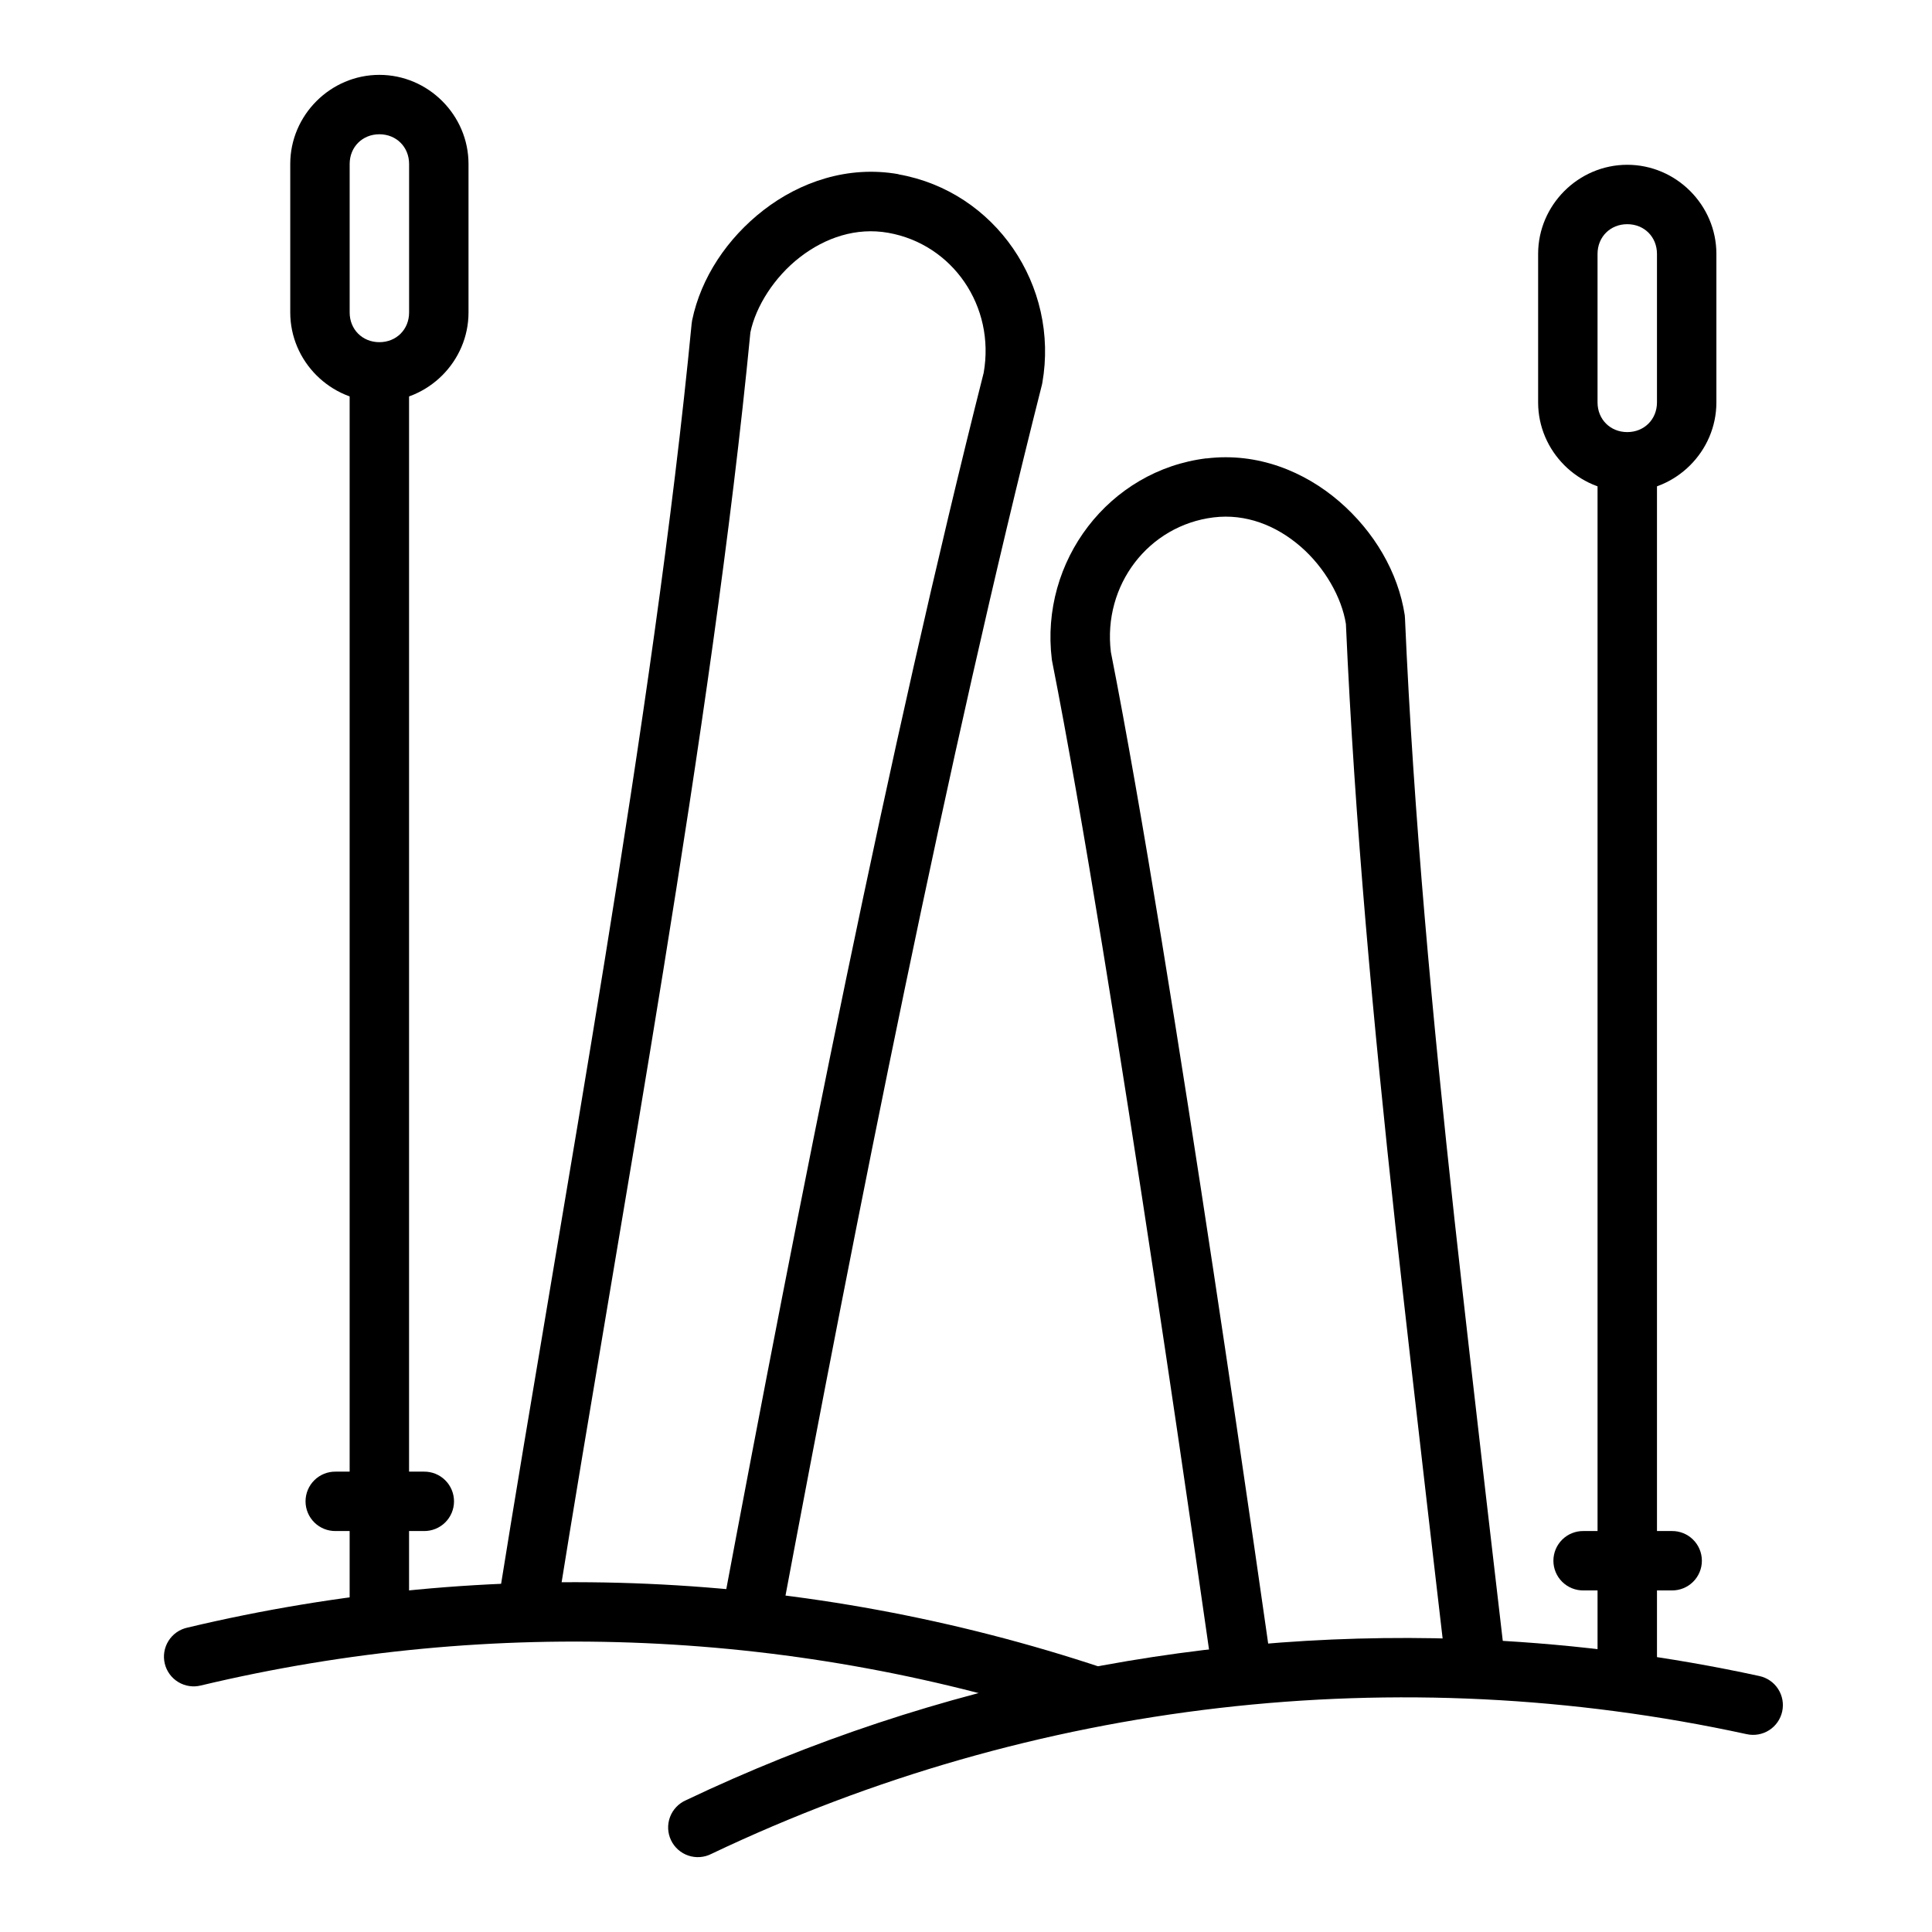
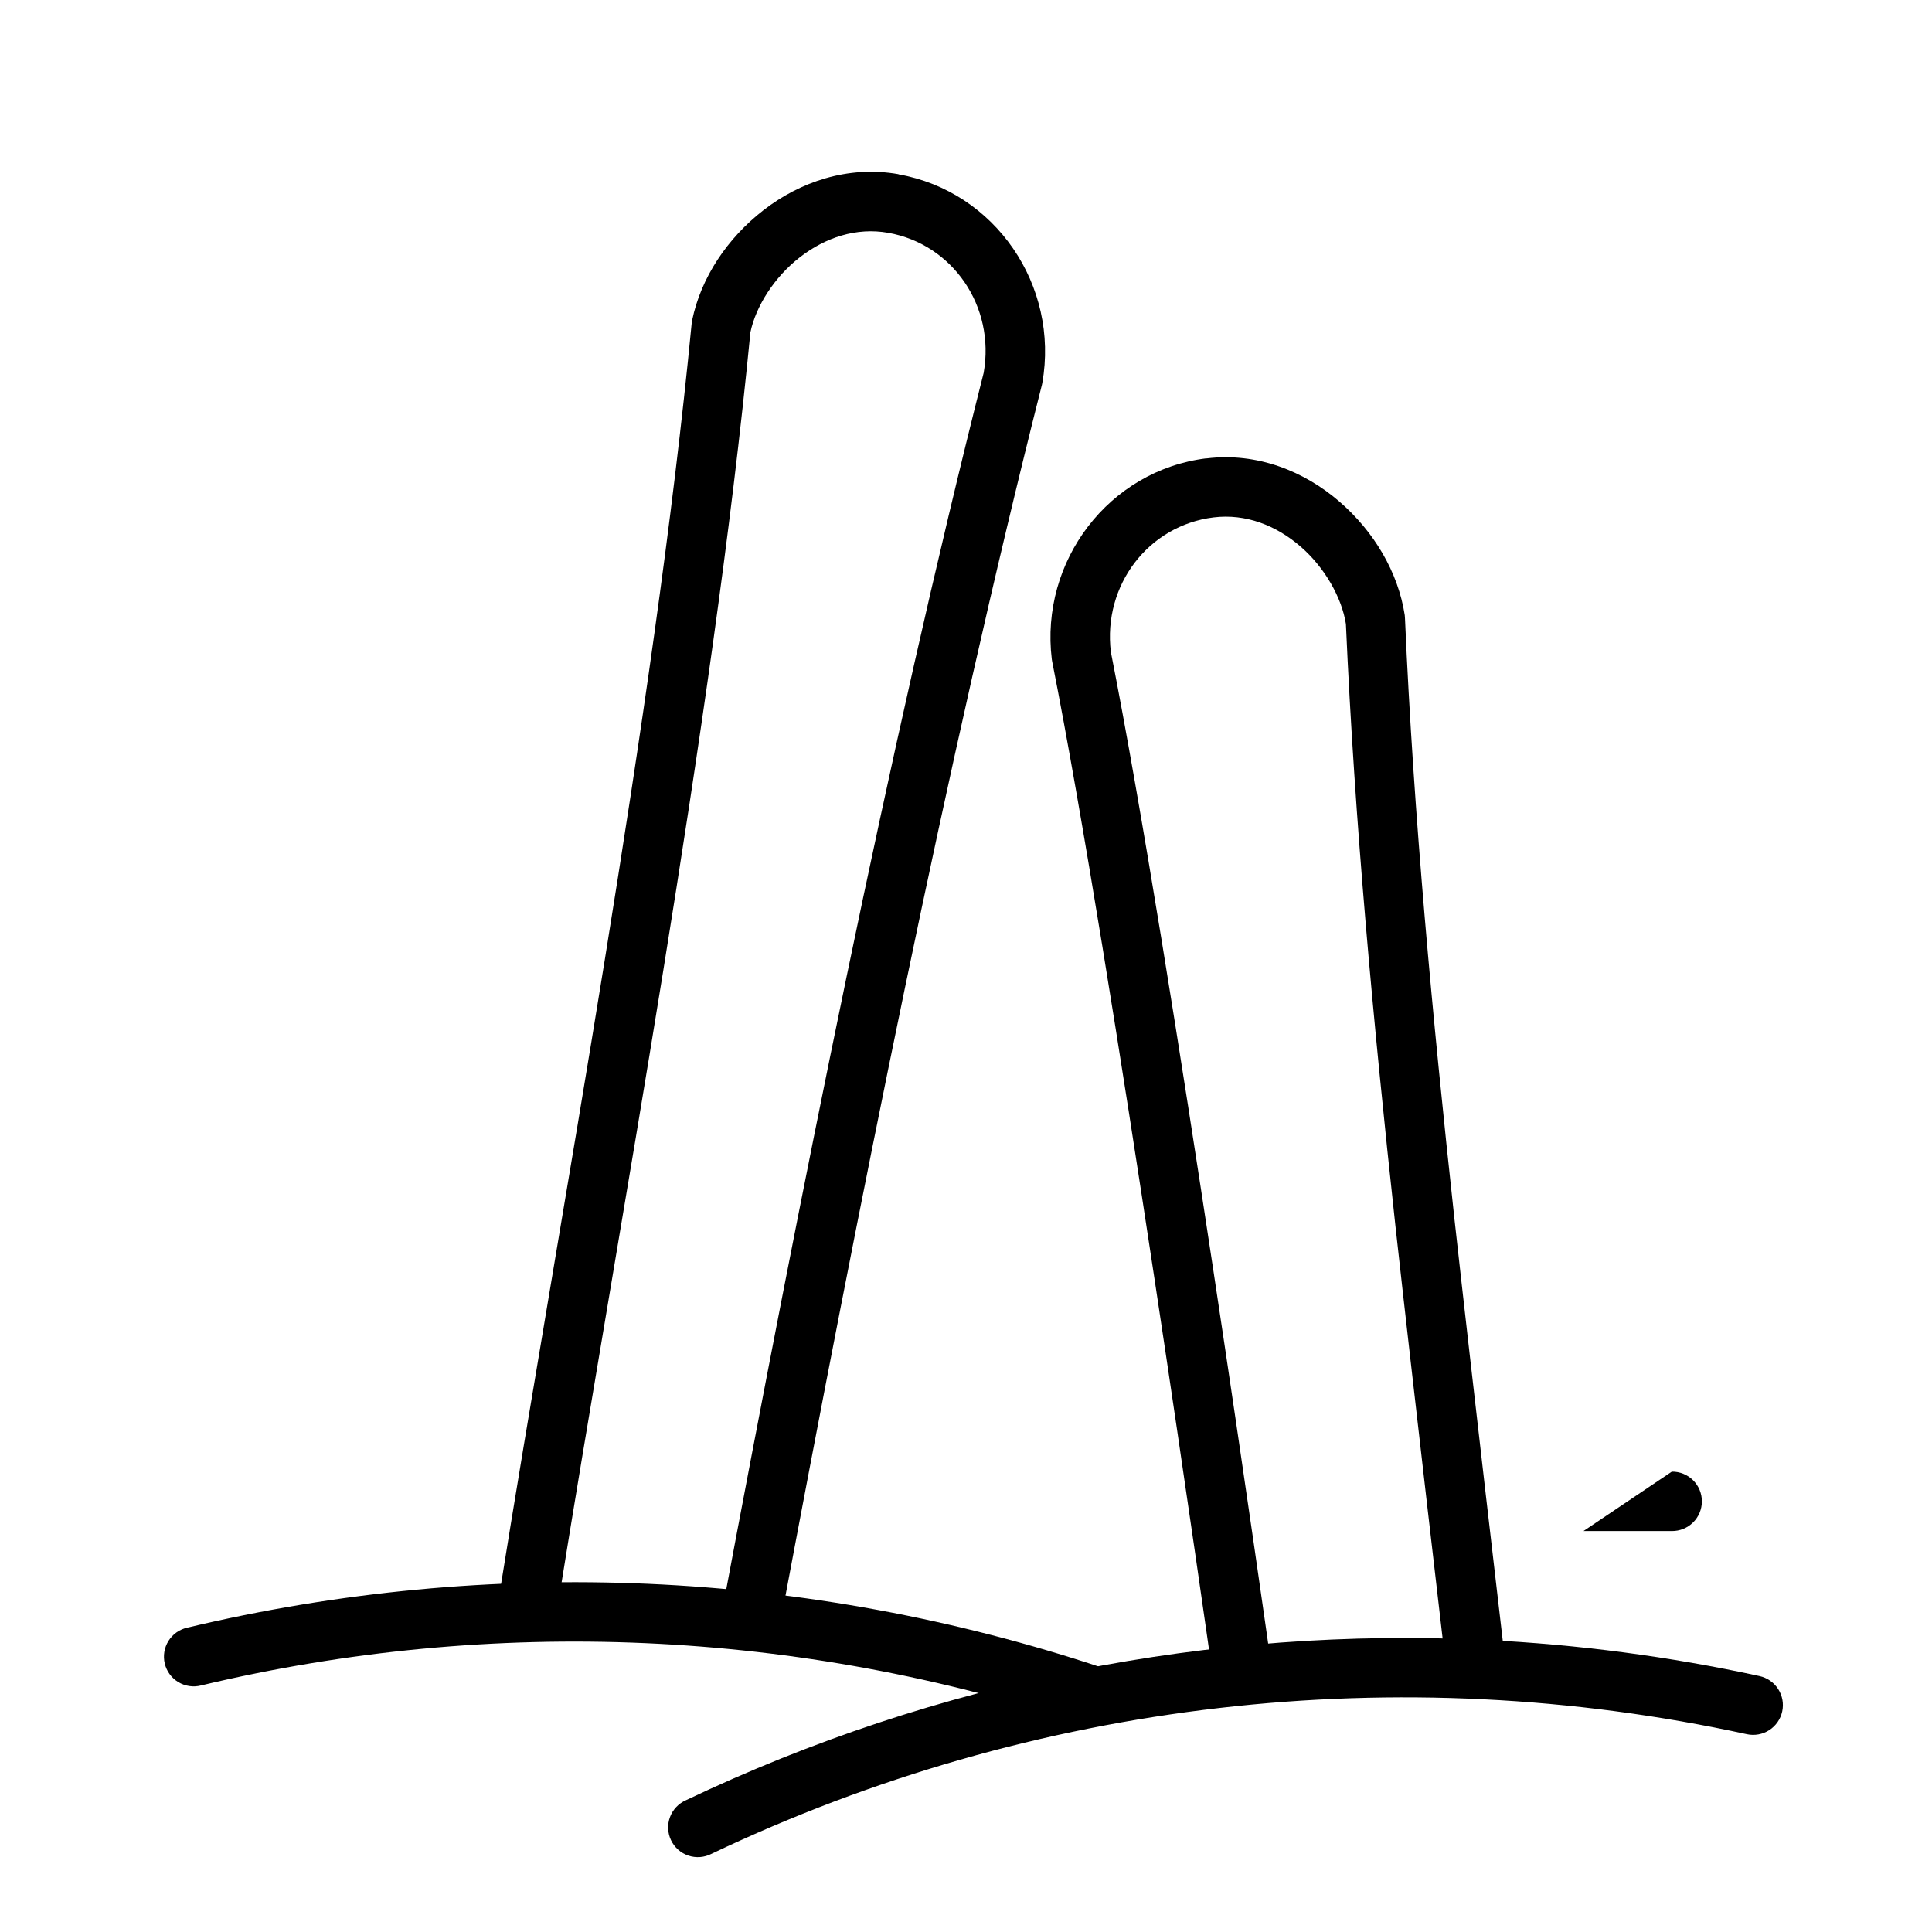
<svg xmlns="http://www.w3.org/2000/svg" fill="#000000" width="800px" height="800px" version="1.1" viewBox="144 144 512 512">
  <g fill-rule="evenodd">
    <path d="m537.84 578.61c-72.727-3.562-145.61 10.836-212.04 42.461-1.957 0.852-3.488 2.461-4.238 4.461s-0.652 4.219 0.266 6.144c0.918 1.93 2.582 3.402 4.606 4.078 2.027 0.68 4.238 0.508 6.137-0.477 85.418-40.668 181.91-51.805 274.35-31.699 2.043 0.445 4.18 0.059 5.941-1.07 1.758-1.129 2.996-2.914 3.441-4.957 0.445-2.043 0.059-4.176-1.074-5.938-1.129-1.758-2.914-2.996-4.957-3.441-23.961-5.211-48.191-8.375-72.434-9.562z" />
    <path d="m315.77 563.73c-40.859-1.801-81.996 2.047-122.17 11.621-2.059 0.465-3.844 1.73-4.957 3.516-1.117 1.789-1.469 3.949-0.98 5.996 0.492 2.051 1.781 3.816 3.586 4.906 1.805 1.09 3.969 1.414 6.012 0.895 77.484-18.469 158.59-14.875 234.15 10.332 1.984 0.664 4.152 0.516 6.023-0.418 1.875-0.934 3.297-2.574 3.961-4.559 0.66-1.984 0.504-4.152-0.434-6.019-0.938-1.871-2.582-3.293-4.566-3.949-39.176-13.066-79.77-20.52-120.63-22.32z" />
-     <path d="m244.41 238.49c-2.086 0.031-4.078 0.891-5.531 2.391-1.453 1.5-2.25 3.516-2.219 5.602v322.71c-0.031 2.106 0.785 4.137 2.266 5.641 1.48 1.5 3.5 2.344 5.609 2.344 2.109 0 4.129-0.844 5.609-2.344 1.48-1.504 2.293-3.535 2.262-5.641v-322.71c0.035-2.129-0.797-4.18-2.305-5.688-1.504-1.508-3.559-2.34-5.691-2.305z" />
-     <path d="m232.94 534c-2.106-0.027-4.133 0.789-5.629 2.269-1.5 1.48-2.34 3.496-2.34 5.602 0 2.102 0.84 4.121 2.34 5.598 1.496 1.48 3.523 2.297 5.629 2.273h23.406c2.106 0.023 4.133-0.793 5.633-2.273 1.496-1.477 2.34-3.496 2.34-5.598 0-2.106-0.844-4.121-2.34-5.602-1.5-1.48-3.527-2.297-5.633-2.269z" />
-     <path d="m244.54 163.84c-12.949 0-23.621 10.668-23.621 23.613v39.355c0 12.945 10.672 23.613 23.621 23.613 12.949 0 23.621-10.668 23.621-23.613v-39.355c0-12.945-10.672-23.613-23.621-23.613zm0 15.742c4.5 0 7.875 3.375 7.875 7.871v39.355c0 4.5-3.375 7.871-7.875 7.871s-7.875-3.375-7.875-7.871v-39.355c0-4.496 3.375-7.871 7.875-7.871z" />
-     <path d="m575.12 262.35c-4.34 0.066-7.805 3.629-7.754 7.965v314.62c-0.027 2.106 0.789 4.137 2.269 5.637 1.48 1.5 3.5 2.344 5.606 2.344 2.109 0 4.129-0.844 5.606-2.344 1.48-1.5 2.297-3.531 2.269-5.637v-314.62c0.023-2.125-0.812-4.172-2.316-5.672-1.508-1.5-3.555-2.328-5.68-2.293z" />
-     <path d="m563.64 549.74c-2.106-0.027-4.133 0.789-5.633 2.269-1.496 1.48-2.34 3.496-2.34 5.602 0 2.102 0.844 4.121 2.34 5.598 1.5 1.48 3.527 2.297 5.633 2.273h23.406c2.102 0.023 4.133-0.793 5.629-2.273 1.5-1.477 2.34-3.496 2.34-5.598 0-2.106-0.84-4.121-2.34-5.602-1.496-1.48-3.527-2.297-5.629-2.269z" />
-     <path d="m575.24 187.67c-12.949 0-23.621 10.668-23.621 23.613v39.355c0 12.945 10.672 23.613 23.621 23.613s23.621-10.668 23.621-23.613v-39.355c0-12.945-10.672-23.613-23.621-23.613zm0 15.742c4.5 0 7.875 3.375 7.875 7.871v39.355c0 4.496-3.375 7.871-7.875 7.871s-7.875-3.375-7.875-7.871v-39.355c0-4.496 3.375-7.871 7.875-7.871z" />
+     <path d="m563.64 549.74h23.406c2.102 0.023 4.133-0.793 5.629-2.273 1.5-1.477 2.34-3.496 2.34-5.598 0-2.106-0.84-4.121-2.34-5.602-1.496-1.48-3.527-2.297-5.629-2.269z" />
    <path d="m463.71 265.46c-25.82 3.176-44.164 27.215-40.969 53.285 0.023 0.184 0.055 0.367 0.094 0.551 15.906 80.305 42.262 266.73 42.262 266.73l-0.004-0.004c0.254 2.102 1.34 4.012 3.016 5.301 1.676 1.289 3.801 1.852 5.898 1.559 2.094-0.293 3.984-1.418 5.238-3.117 1.258-1.703 1.777-3.836 1.441-5.926 0 0-26.117-185.17-42.293-267.03-2.18-17.781 10.008-33.582 27.219-35.695 8.5-1.039 16.523 2.094 23.008 7.688 6.473 5.582 10.98 13.613 12.059 20.57 2.324 52.559 7.285 105.92 13.102 159.33 4.559 41.336 13.227 115.54 13.227 115.54v-0.004c0.504 4.324 4.414 7.422 8.738 6.918 4.32-0.5 7.418-4.41 6.918-8.73 0 0-8.68-74.199-13.227-115.42-5.832-53.52-10.82-106.83-13.102-159.11-0.004-0.293-0.023-0.582-0.062-0.867-1.742-11.391-8.129-22.184-17.348-30.133s-21.684-13.074-35.215-11.406z" />
    <path d="m382.11 190.16c-13.426-2.371-26.148 2.074-35.77 9.531-9.621 7.457-16.578 17.895-18.914 29.18v-0.004c-0.059 0.289-0.102 0.578-0.129 0.867-10.031 104.14-34.281 232.67-51.18 338.21-0.328 2.062 0.172 4.172 1.398 5.867 1.227 1.691 3.074 2.828 5.137 3.16 4.301 0.688 8.34-2.238 9.031-6.535 16.801-104.93 40.992-233.19 51.18-338.36 1.434-6.898 6.34-14.656 13.102-19.895 6.769-5.246 14.969-7.977 23.406-6.488 17.078 3.012 28.422 19.465 25.312 37.109-25.141 99.398-48.711 218.27-69.449 328.92v0.004c-0.469 2.086-0.07 4.273 1.105 6.059s3.027 3.016 5.129 3.41c2.102 0.391 4.273-0.086 6.016-1.328 1.742-1.238 2.906-3.133 3.219-5.25 20.754-110.73 44.359-229.64 69.387-328.52h0.004c0.047-0.191 0.09-0.387 0.125-0.582 4.555-25.863-12.488-50.793-38.109-55.312z" />
  </g>
</svg>